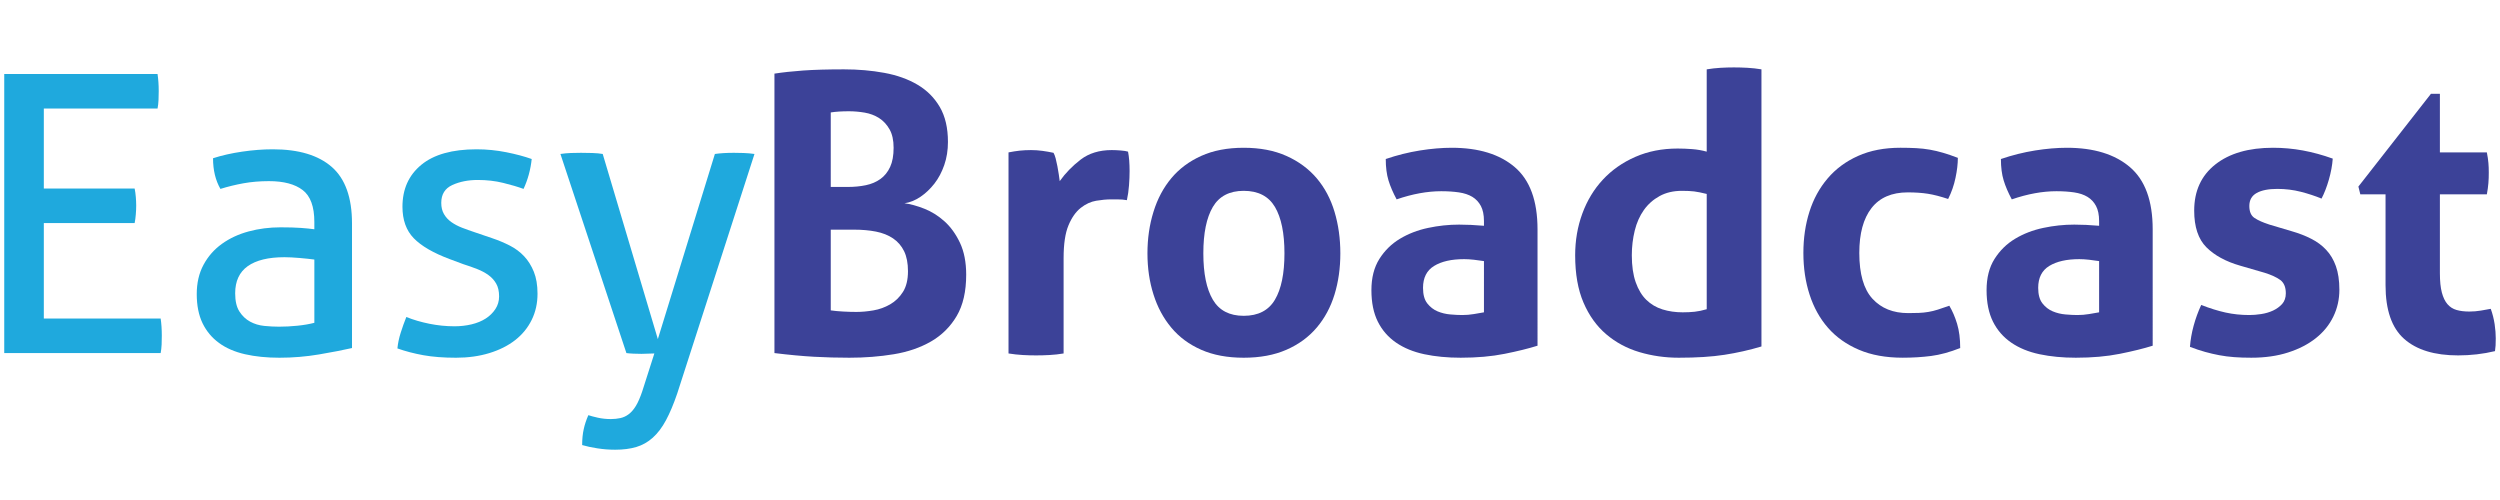
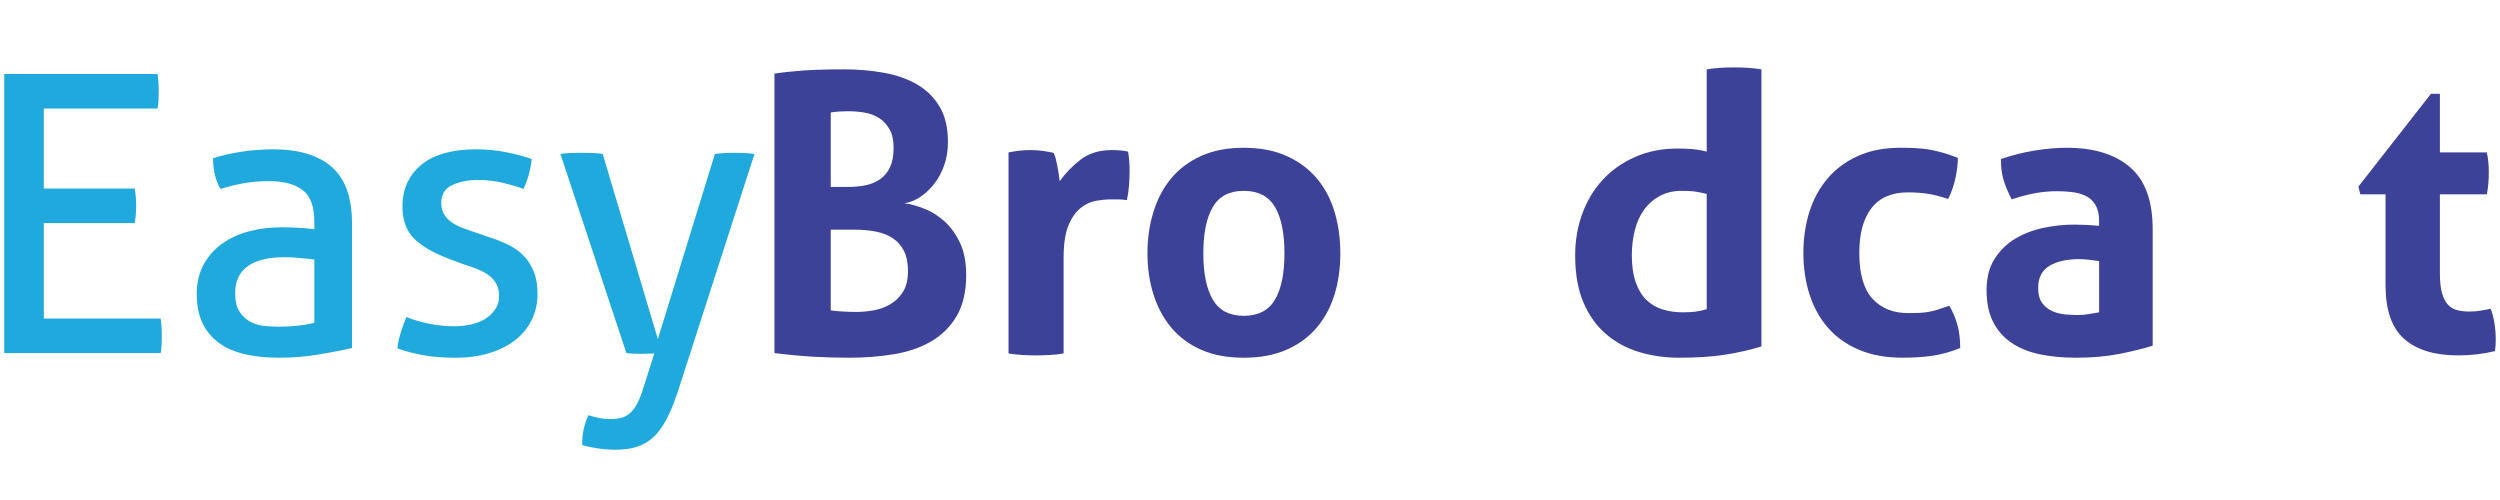
<svg xmlns="http://www.w3.org/2000/svg" version="1.1" id="Calque_1" x="0px" y="0px" width="500px" height="100px" viewBox="0 0 500 100" enable-background="new 0 0 500 100" xml:space="preserve">
  <g>
    <g>
      <path fill="#1FA9DD" d="M8.765,63.706V44.609h18.163c0.106-0.516,0.183-1.085,0.232-1.707c0.052-0.62,0.08-1.216,0.08-1.785    c0-0.57-0.028-1.152-0.08-1.747c-0.049-0.595-0.126-1.152-0.232-1.668H8.765V21.712h22.744c0.102-0.519,0.169-1.088,0.196-1.709    c0.021-0.621,0.039-1.214,0.039-1.784c0-1.246-0.081-2.381-0.235-3.416H0.848v55.812h31.286c0.098-0.518,0.161-1.087,0.192-1.709    c0.021-0.62,0.035-1.215,0.035-1.784c0-1.241-0.077-2.383-0.228-3.416H8.765z" />
      <path fill="#1FA9DD" d="M54.563,29.86c-1.964,0-4.015,0.156-6.134,0.469c-2.122,0.309-4.062,0.75-5.822,1.318    c0,2.382,0.494,4.425,1.478,6.134c1.5-0.466,3.037-0.841,4.615-1.126c1.579-0.284,3.273-0.428,5.086-0.428    c2.952,0,5.204,0.597,6.753,1.788c1.553,1.189,2.33,3.311,2.33,6.365v1.472c-0.727-0.1-1.622-0.192-2.681-0.269    c-1.059-0.08-2.417-0.118-4.075-0.118c-2.224,0-4.346,0.27-6.364,0.816c-2.021,0.544-3.801,1.371-5.357,2.483    c-1.554,1.113-2.78,2.512-3.686,4.191c-0.907,1.683-1.357,3.635-1.357,5.86c0,2.278,0.389,4.22,1.16,5.824    c0.78,1.604,1.88,2.923,3.301,3.957c1.421,1.037,3.157,1.787,5.203,2.252c2.041,0.466,4.331,0.697,6.868,0.697    c2.691,0,5.328-0.219,7.917-0.657c2.588-0.439,4.789-0.867,6.603-1.279v-24.92c0-5.173-1.35-8.939-4.039-11.294    C63.669,31.04,59.74,29.86,54.563,29.86z M62.87,64.561c-0.986,0.259-2.112,0.454-3.378,0.583    c-1.268,0.13-2.499,0.192-3.688,0.192c-0.933,0-1.914-0.05-2.951-0.153c-1.03-0.104-1.978-0.391-2.829-0.855    c-0.856-0.464-1.569-1.139-2.137-2.019c-0.568-0.881-0.852-2.095-0.852-3.647c0-2.432,0.841-4.246,2.519-5.435    c1.683-1.189,4.128-1.785,7.339-1.785c0.827,0,1.839,0.052,3.027,0.153c1.19,0.105,2.174,0.209,2.951,0.313V64.561z" />
      <path fill="#1FA9DD" d="M104.823,51.247c-0.802-0.853-1.756-1.565-2.869-2.134c-1.115-0.569-2.291-1.062-3.532-1.477l-3.416-1.163    c-0.931-0.309-1.8-0.622-2.601-0.929c-0.803-0.312-1.51-0.687-2.135-1.126c-0.622-0.441-1.112-0.973-1.471-1.593    c-0.367-0.621-0.547-1.37-0.547-2.25c0-1.708,0.737-2.899,2.214-3.571c1.473-0.671,3.167-1.009,5.087-1.009    c1.806,0,3.504,0.194,5.082,0.584c1.58,0.386,2.934,0.787,4.073,1.203c0.414-0.881,0.768-1.835,1.053-2.874    c0.281-1.035,0.474-2.066,0.579-3.104c-1.45-0.517-3.145-0.97-5.083-1.358c-1.944-0.387-3.922-0.584-5.938-0.584    c-4.866,0-8.553,1.037-11.064,3.107c-2.512,2.069-3.763,4.864-3.763,8.383c0,2.638,0.75,4.734,2.252,6.286    c1.5,1.552,3.903,2.953,7.217,4.192l2.719,1.012c0.979,0.309,1.898,0.633,2.755,0.969c0.852,0.337,1.602,0.736,2.249,1.202    c0.652,0.466,1.167,1.038,1.553,1.71c0.389,0.673,0.583,1.527,0.583,2.561c0,0.933-0.246,1.772-0.737,2.523    c-0.495,0.751-1.136,1.384-1.941,1.901c-0.803,0.519-1.748,0.905-2.834,1.165c-1.087,0.259-2.225,0.387-3.412,0.387    c-1.661,0-3.33-0.166-5.01-0.503c-1.68-0.34-3.225-0.788-4.618-1.359c-0.417,1.036-0.791,2.083-1.124,3.143    c-0.34,1.064-0.559,2.109-0.662,3.145c1.601,0.571,3.342,1.023,5.201,1.36c1.865,0.334,4.036,0.502,6.52,0.502    c2.43,0,4.655-0.31,6.676-0.93c2.017-0.621,3.739-1.487,5.162-2.599c1.425-1.115,2.522-2.46,3.299-4.039    c0.779-1.578,1.164-3.324,1.164-5.239c0-1.711-0.246-3.169-0.735-4.385C106.273,53.136,105.627,52.102,104.823,51.247z" />
      <path fill="#1FA9DD" d="M148.72,30.599c-0.72-0.027-1.371-0.037-1.939-0.037c-1.448,0-2.714,0.076-3.805,0.231l-11.408,37.03    l-11.025-37.03c-0.568-0.104-1.265-0.167-2.095-0.194c-0.827-0.027-1.577-0.037-2.25-0.037c-0.622,0-1.295,0.01-2.018,0.037    c-0.727,0.027-1.424,0.09-2.095,0.194l13.195,39.823c0.359,0.05,0.827,0.091,1.396,0.115c0.57,0.025,1.111,0.039,1.629,0.039    c0.418,0,0.844-0.014,1.285-0.039c0.438-0.024,0.867-0.038,1.28-0.038l-2.406,7.529c-0.418,1.244-0.843,2.226-1.28,2.951    c-0.442,0.724-0.925,1.28-1.439,1.667c-0.515,0.39-1.073,0.647-1.671,0.777c-0.593,0.127-1.227,0.196-1.9,0.196    c-0.929,0-1.795-0.094-2.598-0.273c-0.804-0.182-1.438-0.35-1.907-0.506c-0.409,0.933-0.725,1.863-0.924,2.797    c-0.21,0.929-0.313,1.991-0.313,3.182c0.876,0.259,1.9,0.478,3.063,0.658c1.167,0.182,2.342,0.272,3.535,0.272    c1.604,0,3.016-0.181,4.232-0.543c1.211-0.364,2.314-0.983,3.296-1.864s1.866-2.043,2.64-3.494    c0.777-1.447,1.528-3.232,2.251-5.354l15.447-47.895C150.174,30.689,149.445,30.625,148.72,30.599z" />
    </g>
    <g>
      <path fill="#3C4298" d="M188.891,44.262c-1.244-1.113-2.587-1.953-4.035-2.523c-1.446-0.568-2.771-0.931-3.958-1.088    c1.085-0.154,2.146-0.582,3.184-1.28c1.031-0.698,1.962-1.578,2.792-2.64c0.825-1.058,1.484-2.301,1.979-3.725    c0.492-1.422,0.736-2.962,0.736-4.618c0-2.796-0.542-5.125-1.627-6.986c-1.088-1.863-2.579-3.351-4.466-4.464    c-1.887-1.112-4.095-1.902-6.637-2.368c-2.534-0.468-5.227-0.7-8.071-0.7c-3.257,0-5.977,0.078-8.152,0.232    c-2.17,0.156-4.086,0.365-5.747,0.623v55.891c2.951,0.36,5.593,0.607,7.922,0.737c2.329,0.129,4.678,0.192,7.061,0.192    c3.108,0,6.07-0.231,8.889-0.697c2.82-0.465,5.304-1.319,7.456-2.562c2.142-1.243,3.855-2.936,5.122-5.084    c1.265-2.148,1.899-4.902,1.899-8.267c0-2.483-0.414-4.605-1.24-6.367C191.167,46.811,190.132,45.374,188.891,44.262z     M166.149,22.488c0.98-0.157,2.197-0.235,3.649-0.235c1.032,0,2.081,0.092,3.14,0.272c1.061,0.182,2.018,0.542,2.877,1.087    c0.851,0.544,1.547,1.293,2.092,2.25c0.546,0.958,0.814,2.188,0.814,3.69c0,1.549-0.229,2.832-0.697,3.84    c-0.466,1.01-1.116,1.812-1.938,2.406c-0.829,0.596-1.803,1.01-2.914,1.242c-1.111,0.232-2.315,0.349-3.605,0.349h-3.417V22.488z     M180.588,58.388c-0.674,1.063-1.531,1.894-2.564,2.484c-1.036,0.596-2.147,1-3.335,1.202c-1.193,0.209-2.334,0.311-3.417,0.311    c-0.776,0-1.645-0.024-2.6-0.076c-0.961-0.051-1.799-0.128-2.522-0.234V45.931h4.654c1.609,0,3.068,0.128,4.387,0.387    c1.317,0.26,2.458,0.712,3.417,1.358c0.958,0.648,1.693,1.501,2.212,2.561c0.516,1.062,0.776,2.396,0.776,3.998    C181.596,55.944,181.259,57.329,180.588,58.388z" />
      <path fill="#3C4298" d="M225.608,30.329c-0.314-0.104-0.804-0.182-1.478-0.235c-0.67-0.051-1.265-0.078-1.78-0.078    c-2.484,0-4.555,0.635-6.213,1.901c-1.655,1.271-3.052,2.706-4.192,4.309c-0.047-0.359-0.116-0.814-0.188-1.358    c-0.086-0.542-0.175-1.087-0.278-1.63c-0.103-0.543-0.218-1.06-0.346-1.554c-0.131-0.49-0.275-0.864-0.429-1.123    c-0.728-0.157-1.458-0.286-2.208-0.388c-0.753-0.104-1.517-0.157-2.292-0.157c-0.832,0-1.589,0.041-2.29,0.116    c-0.699,0.079-1.439,0.196-2.21,0.349v40.211c0.977,0.155,1.926,0.259,2.831,0.31c0.901,0.052,1.8,0.077,2.678,0.077    c0.877,0,1.788-0.025,2.721-0.077c0.925-0.051,1.859-0.154,2.787-0.31V51.595c0-2.792,0.326-4.967,0.972-6.519    c0.646-1.552,1.466-2.716,2.446-3.494c0.985-0.774,2.02-1.253,3.107-1.436c1.083-0.181,2.066-0.271,2.947-0.271    c0.159,0,0.586,0,1.28,0c0.701,0,1.333,0.052,1.905,0.156c0.206-0.932,0.349-1.914,0.424-2.949    c0.079-1.035,0.117-1.994,0.117-2.872c0-0.725-0.026-1.423-0.076-2.096C225.791,31.441,225.708,30.845,225.608,30.329z" />
      <path fill="#3C4298" d="M263.336,35.644c-1.608-1.887-3.621-3.376-6.056-4.46c-2.431-1.09-5.275-1.63-8.541-1.63    c-3.258,0-6.091,0.541-8.496,1.63c-2.411,1.084-4.405,2.573-5.978,4.46c-1.58,1.889-2.772,4.126-3.568,6.716    c-0.806,2.587-1.207,5.356-1.207,8.307c0,2.95,0.401,5.692,1.207,8.226c0.795,2.535,1.988,4.748,3.568,6.638    c1.573,1.89,3.567,3.364,5.978,4.424c2.405,1.061,5.238,1.591,8.496,1.591c3.265,0,6.11-0.53,8.541-1.591    c2.435-1.06,4.447-2.534,6.056-4.424c1.603-1.89,2.795-4.103,3.571-6.638c0.774-2.533,1.162-5.275,1.162-8.226    c0-2.951-0.388-5.72-1.162-8.307C266.131,39.77,264.938,37.533,263.336,35.644z M254.988,59.94    c-1.269,2.149-3.35,3.223-6.249,3.223c-2.846,0-4.903-1.073-6.171-3.223c-1.266-2.146-1.9-5.239-1.9-9.273    c0-4.039,0.634-7.128,1.9-9.28c1.268-2.145,3.325-3.22,6.171-3.22c2.899,0,4.98,1.075,6.249,3.22    c1.271,2.152,1.903,5.241,1.903,9.28C256.892,54.701,256.259,57.795,254.988,59.94z" />
-       <path fill="#3C4298" d="M302.961,33.433c-3.026-2.588-7.231-3.879-12.612-3.879c-1.968,0-4.09,0.179-6.366,0.541    c-2.275,0.364-4.557,0.931-6.833,1.708c0,1.657,0.185,3.081,0.544,4.269c0.361,1.189,0.91,2.459,1.631,3.804    c3.156-1.087,6.131-1.631,8.925-1.631c1.297,0,2.474,0.078,3.535,0.233c1.059,0.156,1.949,0.455,2.682,0.893    c0.722,0.44,1.29,1.049,1.708,1.825c0.408,0.776,0.617,1.785,0.617,3.027v0.933c-1.814-0.157-3.469-0.232-4.969-0.232    c-2.072,0-4.141,0.218-6.211,0.66c-2.071,0.438-3.943,1.162-5.627,2.172c-1.68,1.008-3.053,2.356-4.113,4.036    c-1.059,1.682-1.59,3.764-1.59,6.249c0,2.482,0.428,4.58,1.281,6.287c0.855,1.708,2.067,3.104,3.645,4.192    c1.584,1.089,3.472,1.863,5.665,2.328c2.2,0.466,4.621,0.697,7.259,0.697c3.262,0,6.188-0.258,8.773-0.775    c2.585-0.516,4.789-1.06,6.6-1.628V45.851C307.504,40.161,305.989,36.02,302.961,33.433z M296.791,62.465    c-0.569,0.104-1.243,0.221-2.018,0.349c-0.78,0.131-1.551,0.193-2.33,0.193c-0.673,0-1.463-0.039-2.368-0.117    c-0.9-0.076-1.76-0.283-2.565-0.62c-0.797-0.336-1.483-0.866-2.055-1.59c-0.567-0.725-0.851-1.76-0.851-3.108    c0-2.017,0.74-3.478,2.214-4.382c1.47-0.906,3.479-1.361,6.014-1.361c0.567,0,1.213,0.041,1.941,0.119    c0.725,0.077,1.4,0.168,2.018,0.271V62.465z" />
      <path fill="#3C4298" d="M346.78,13.483c-0.882,0-1.771,0.026-2.676,0.078c-0.906,0.052-1.826,0.154-2.762,0.309v16.459    c-0.927-0.26-1.897-0.428-2.908-0.507c-1.007-0.077-1.981-0.115-2.908-0.115c-3.106,0-5.929,0.557-8.463,1.668    c-2.538,1.113-4.697,2.626-6.481,4.542c-1.783,1.914-3.153,4.179-4.114,6.791c-0.959,2.614-1.435,5.394-1.435,8.347    c0,3.724,0.555,6.882,1.668,9.468c1.11,2.59,2.627,4.698,4.541,6.326c1.912,1.632,4.126,2.823,6.638,3.573    c2.512,0.747,5.133,1.123,7.876,1.123c3.573,0,6.61-0.192,9.121-0.582c2.511-0.387,4.984-0.942,7.414-1.669V13.869    c-0.929-0.155-1.863-0.257-2.795-0.309C348.565,13.509,347.665,13.483,346.78,13.483z M341.343,61.843    c-0.876,0.258-1.682,0.427-2.399,0.503c-0.729,0.078-1.529,0.119-2.406,0.119c-1.453,0-2.8-0.195-4.039-0.582    c-1.245-0.389-2.316-1.022-3.221-1.9c-0.906-0.884-1.62-2.06-2.137-3.533c-0.519-1.475-0.777-3.272-0.777-5.395    c0-1.711,0.198-3.35,0.583-4.931c0.387-1.58,0.999-2.947,1.824-4.113c0.827-1.165,1.875-2.095,3.146-2.794    c1.268-0.7,2.756-1.049,4.464-1.049c0.978,0,1.794,0.04,2.446,0.116c0.643,0.08,1.485,0.248,2.517,0.505V61.843z" />
      <path fill="#3C4298" d="M389.863,61.144c-0.879,0.311-1.645,0.569-2.291,0.777c-0.649,0.207-1.279,0.362-1.898,0.464    c-0.623,0.108-1.257,0.171-1.905,0.196c-0.647,0.025-1.353,0.039-2.135,0.039c-3.003,0-5.383-0.956-7.143-2.872    c-1.757-1.915-2.632-4.97-2.632-9.159c0-3.884,0.809-6.873,2.438-8.967c1.63-2.098,4.051-3.145,7.258-3.145    c1.501,0,2.836,0.092,3.997,0.272c1.17,0.182,2.522,0.531,4.074,1.047c0.678-1.346,1.171-2.755,1.475-4.229    c0.313-1.476,0.468-2.808,0.468-3.998c-1.088-0.415-2.069-0.75-2.947-1.008c-0.883-0.26-1.759-0.468-2.637-0.624    c-0.885-0.155-1.802-0.257-2.757-0.309c-0.955-0.051-2.008-0.076-3.143-0.076c-3.214,0-6.03,0.541-8.463,1.63    c-2.434,1.084-4.464,2.585-6.093,4.5c-1.632,1.913-2.85,4.142-3.648,6.676c-0.802,2.535-1.206,5.276-1.206,8.229    c0,2.998,0.412,5.782,1.242,8.342c0.829,2.563,2.057,4.774,3.685,6.637c1.633,1.863,3.689,3.326,6.177,4.386    c2.479,1.061,5.404,1.591,8.767,1.591c1.965,0,3.858-0.116,5.67-0.347c1.81-0.235,3.747-0.764,5.823-1.59    c0-1.865-0.21-3.482-0.625-4.854C391.001,63.384,390.48,62.181,389.863,61.144z" />
      <path fill="#3C4298" d="M425.998,33.433c-3.03-2.588-7.237-3.879-12.618-3.879c-1.965,0-4.086,0.179-6.364,0.541    c-2.275,0.364-4.556,0.931-6.833,1.708c0,1.657,0.184,3.081,0.548,4.269c0.36,1.189,0.902,2.459,1.627,3.804    c3.159-1.087,6.137-1.631,8.93-1.631c1.292,0,2.472,0.078,3.533,0.233c1.058,0.156,1.948,0.455,2.674,0.893    c0.727,0.44,1.296,1.049,1.709,1.825c0.414,0.776,0.618,1.785,0.618,3.027v0.933c-1.81-0.157-3.463-0.232-4.96-0.232    c-2.078,0-4.142,0.218-6.219,0.66c-2.069,0.438-3.94,1.162-5.625,2.172c-1.68,1.008-3.051,2.356-4.113,4.036    c-1.063,1.682-1.591,3.764-1.591,6.249c0,2.482,0.431,4.58,1.281,6.287c0.852,1.708,2.067,3.104,3.646,4.192    c1.581,1.089,3.472,1.863,5.671,2.328c2.2,0.466,4.616,0.697,7.253,0.697c3.259,0,6.186-0.258,8.775-0.775    c2.587-0.516,4.784-1.06,6.597-1.628V45.851C430.537,40.161,429.022,36.02,425.998,33.433z M419.821,62.465    c-0.563,0.104-1.238,0.221-2.014,0.349c-0.778,0.131-1.55,0.193-2.331,0.193c-0.673,0-1.461-0.039-2.368-0.117    c-0.903-0.076-1.759-0.283-2.558-0.62c-0.804-0.336-1.493-0.866-2.057-1.59c-0.57-0.725-0.855-1.76-0.855-3.108    c0-2.017,0.738-3.478,2.21-4.382c1.478-0.906,3.481-1.361,6.017-1.361c0.57,0,1.219,0.041,1.942,0.119    c0.722,0.077,1.396,0.168,2.014,0.271V62.465z" />
-       <path fill="#3C4298" d="M465.23,49.966c-0.817-0.881-1.816-1.618-2.987-2.211c-1.155-0.595-2.468-1.1-3.913-1.516l-4.429-1.316    c-1.298-0.417-2.288-0.857-2.987-1.321c-0.705-0.466-1.048-1.267-1.048-2.406c0-1.192,0.493-2.057,1.475-2.602    c0.982-0.544,2.356-0.814,4.111-0.814c1.654,0,3.233,0.194,4.737,0.583c1.5,0.387,2.876,0.841,4.117,1.357    c0.567-1.086,1.057-2.355,1.471-3.803c0.414-1.45,0.676-2.847,0.772-4.194c-2.013-0.723-4.004-1.266-5.969-1.63    c-1.974-0.362-3.957-0.541-5.977-0.541c-4.87,0-8.715,1.111-11.532,3.336c-2.821,2.226-4.233,5.304-4.233,9.238    c0,3.259,0.819,5.704,2.447,7.334c1.633,1.63,3.896,2.859,6.792,3.687l4.813,1.396c1.348,0.417,2.393,0.893,3.144,1.438    c0.749,0.543,1.13,1.436,1.13,2.679c0,0.88-0.252,1.589-0.736,2.135c-0.49,0.542-1.103,0.981-1.823,1.321    c-0.725,0.333-1.518,0.568-2.373,0.696c-0.849,0.131-1.642,0.193-2.365,0.193c-1.655,0-3.248-0.166-4.774-0.503    c-1.525-0.34-3.143-0.84-4.85-1.516c-0.624,1.348-1.129,2.73-1.515,4.155c-0.39,1.424-0.634,2.832-0.739,4.23    c1.086,0.413,2.095,0.747,3.031,1.009c0.93,0.257,1.872,0.477,2.83,0.66c0.958,0.18,1.953,0.31,2.987,0.386    c1.04,0.08,2.175,0.116,3.416,0.116c2.744,0,5.199-0.347,7.373-1.049c2.176-0.697,4.028-1.655,5.552-2.869    c1.528-1.215,2.692-2.652,3.491-4.312c0.801-1.651,1.206-3.439,1.206-5.354c0-1.862-0.237-3.441-0.699-4.735    C466.713,51.934,466.065,50.848,465.23,49.966z" />
      <path fill="#3C4298" d="M498.928,64.833c-0.161-1.062-0.422-2.084-0.778-3.067c-0.566,0.106-1.235,0.221-1.979,0.352    c-0.751,0.126-1.515,0.191-2.295,0.191c-0.98,0-1.835-0.101-2.562-0.313c-0.721-0.204-1.331-0.593-1.822-1.163    c-0.491-0.567-0.862-1.345-1.122-2.329c-0.26-0.982-0.392-2.274-0.392-3.879V38.866h9.392c0.154-0.827,0.26-1.579,0.309-2.25    c0.059-0.671,0.076-1.373,0.076-2.096c0-0.672-0.018-1.32-0.076-1.942c-0.049-0.621-0.154-1.319-0.309-2.096h-9.392V18.761h-1.791    l-14.509,18.553l0.387,1.552h5.044v18.162c0,4.969,1.241,8.556,3.727,10.754c2.482,2.199,6.082,3.298,10.789,3.298    c2.533,0,4.995-0.284,7.373-0.853c0.049-0.362,0.093-0.737,0.119-1.123c0.029-0.392,0.035-0.869,0.035-1.438    C499.152,66.839,499.084,65.892,498.928,64.833z" />
    </g>
  </g>
</svg>